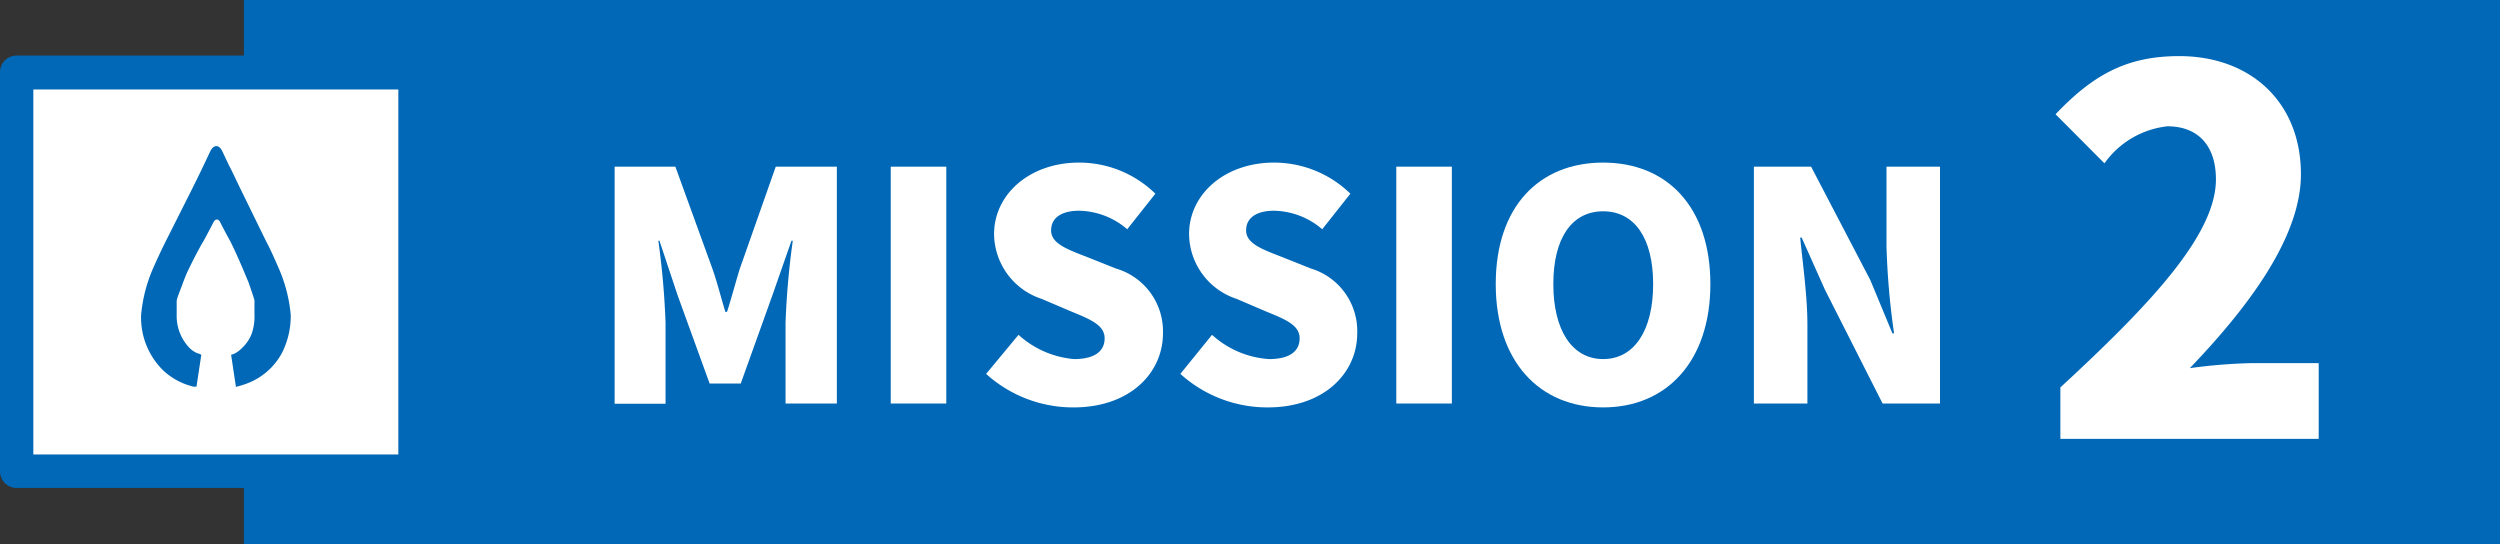
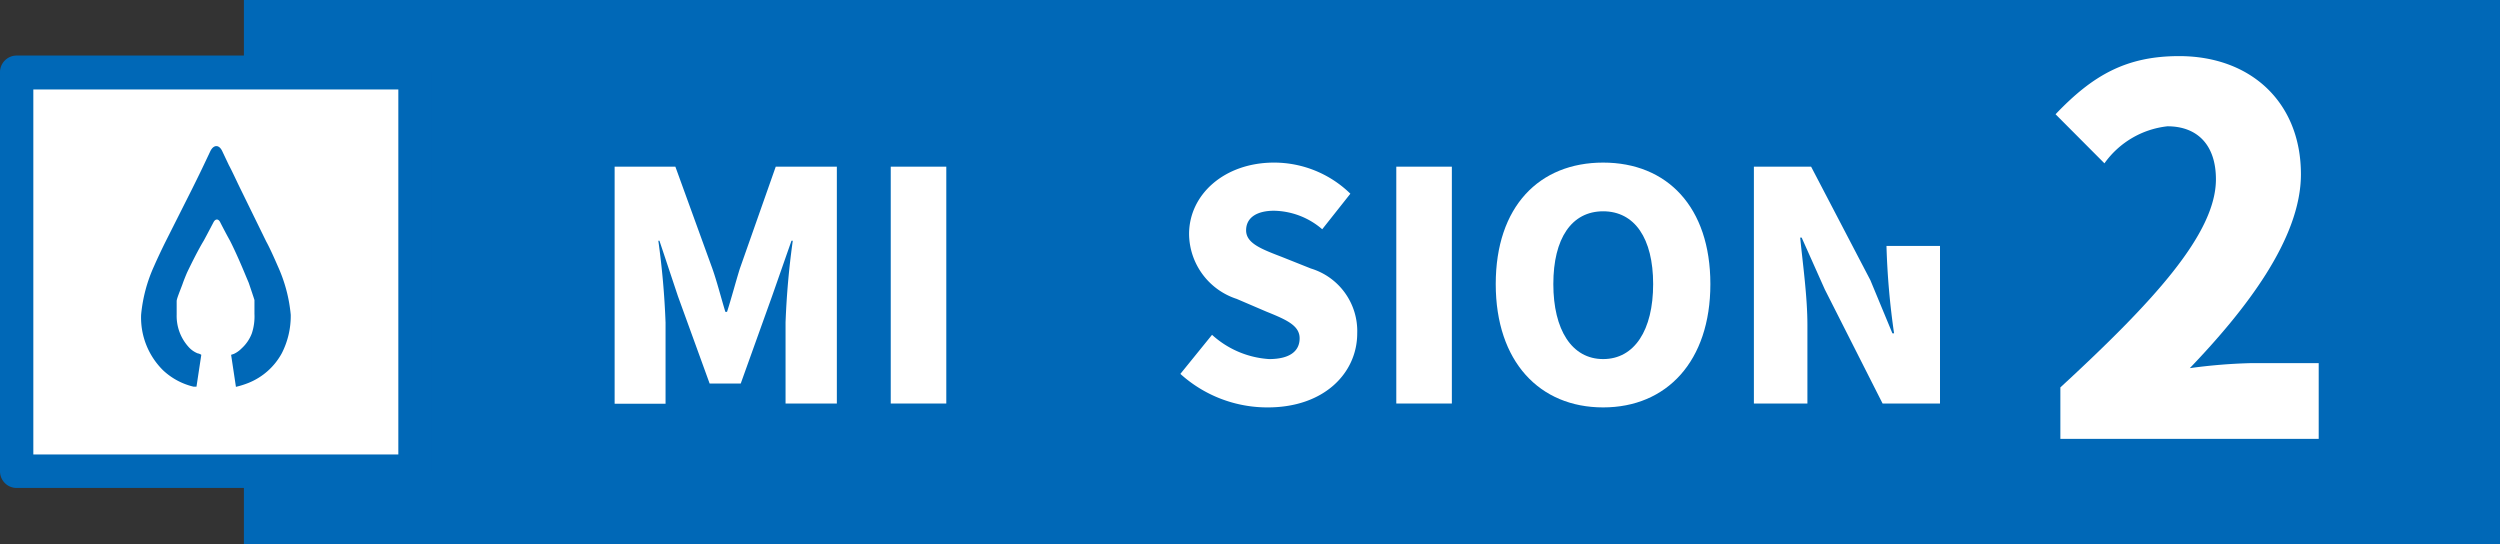
<svg xmlns="http://www.w3.org/2000/svg" width="135" height="29.38" viewBox="0 0 135 29.38">
  <rect x="0" y="0" width="135" height="29.38" fill="#333333" stroke="none" />
  <defs>
    <style>.cls-1{fill:#0068b7;}.cls-2{fill:#fff;}</style>
  </defs>
  <g id="レイヤー_2" data-name="レイヤー 2">
    <g id="ポップアップ_タブ素材" data-name="ポップアップ／タブ素材">
      <rect class="cls-1" x="13.17" width="121.83" height="29.38" />
      <rect class="cls-2" x="0.9" y="3.93" width="21.51" height="21.51" />
      <path class="cls-1" d="M22.42,26.35H.9a.9.9,0,0,1-.9-.91V3.93A.9.9,0,0,1,.9,3H22.42a.9.9,0,0,1,.9.9V25.44a.91.91,0,0,1-.9.91M1.8,24.54H21.51V4.83H1.8Z" />
      <path class="cls-1" d="M15,14.37c-.16-.37-.44-1-.62-1.32L13,10.23c-.18-.36-.47-1-.64-1.31L12,8.16c-.17-.36-.46-.36-.64,0L11,8.92c-.17.36-.46.95-.64,1.31L8.94,13.05c-.18.36-.46.95-.62,1.32A8.13,8.13,0,0,0,7.62,17a4,4,0,0,0,1.19,3,3.63,3.63,0,0,0,1.64.88l.16,0h0l.26-1.72a.5.5,0,0,0-.2-.08,1.32,1.32,0,0,1-.5-.36A2.49,2.49,0,0,1,9.54,17v0s0-.21,0-.39l0-.22,0-.13c0-.13.18-.55.32-.93,0,0,.05-.16.24-.61C10.69,13.49,11,13,11,13c.19-.35.43-.81.53-1s.26-.2.36,0,.34.66.53,1c0,0,.34.65.85,1.89l.16.38c.13.38.27.8.31.93l0,.13,0,.22c0,.18,0,.35,0,.39v0A2.91,2.91,0,0,1,13.6,18a2.1,2.1,0,0,1-.56.82,1.42,1.42,0,0,1-.41.29l-.15.05.26,1.73a4.75,4.75,0,0,0,.67-.21,3.56,3.56,0,0,0,1.81-1.61A4.42,4.42,0,0,0,15.7,17a8.13,8.13,0,0,0-.7-2.63" />
      <path class="cls-2" d="M33.19,9h3.28l2,5.51c.26.74.46,1.55.7,2.33h.09c.25-.78.46-1.59.69-2.33L41.89,9h3.3V21.79H42.42V17.41A43.44,43.44,0,0,1,42.81,13h-.07l-1.05,3L40,20.71H38.32L36.61,16l-1-3h-.06a43.44,43.44,0,0,1,.39,4.42v4.38H33.19Z" />
      <path class="cls-2" d="M48.1,9h3V21.79h-3Z" />
-       <path class="cls-2" d="M53.25,20.19,55,18.08A5.09,5.09,0,0,0,58,19.39c1.12,0,1.65-.43,1.65-1.12s-.7-1-1.78-1.44l-1.62-.69a3.72,3.72,0,0,1-2.57-3.5c0-2.14,1.91-3.86,4.59-3.86a5.89,5.89,0,0,1,4.12,1.68l-1.52,1.92a4.09,4.09,0,0,0-2.6-1c-.93,0-1.51.37-1.51,1.06s.8,1,1.92,1.43l1.58.63A3.53,3.53,0,0,1,62.8,18c0,2.13-1.77,4-4.83,4A7,7,0,0,1,53.25,20.19Z" />
      <path class="cls-2" d="M63.74,20.19l1.71-2.11a5.06,5.06,0,0,0,3.08,1.31c1.12,0,1.65-.43,1.65-1.12s-.7-1-1.79-1.44l-1.61-.69a3.72,3.72,0,0,1-2.57-3.5c0-2.14,1.91-3.86,4.59-3.86a5.9,5.9,0,0,1,4.12,1.68L71.4,12.38a4.09,4.09,0,0,0-2.6-1c-.93,0-1.51.37-1.51,1.06s.8,1,1.92,1.43l1.58.63a3.53,3.53,0,0,1,2.5,3.5c0,2.13-1.77,4-4.83,4A7,7,0,0,1,63.74,20.19Z" />
      <path class="cls-2" d="M75.4,9h3V21.79h-3Z" />
      <path class="cls-2" d="M80.77,15.34c0-4.19,2.35-6.56,5.8-6.56s5.79,2.39,5.79,6.56S90,22,86.57,22,80.77,19.53,80.77,15.34Zm8.5,0c0-2.47-1-3.93-2.7-3.93s-2.69,1.46-2.69,3.93,1,4.05,2.69,4.05S89.27,17.83,89.27,15.34Z" />
-       <path class="cls-2" d="M94.71,9H97.8L101,15.13,102.19,18h.09a40.46,40.46,0,0,1-.41-4.72V9h2.89V21.79h-3.1l-3.12-6.16-1.25-2.8h-.08c.14,1.43.39,3.18.39,4.72v4.24H94.71Z" />
+       <path class="cls-2" d="M94.71,9H97.8L101,15.13,102.19,18h.09a40.46,40.46,0,0,1-.41-4.72h2.89V21.79h-3.1l-3.12-6.16-1.25-2.8h-.08c.14,1.43.39,3.18.39,4.72v4.24H94.71Z" />
      <path class="cls-2" d="M111.26,20.92c5-4.61,8.4-8.29,8.4-11.24,0-1.85-1-2.86-2.62-2.86a4.82,4.82,0,0,0-3.4,2L111,6.17c2-2.1,3.81-3.14,6.67-3.14,3.89,0,6.58,2.51,6.58,6.38,0,3.49-3,7.34-6,10.47a29.61,29.61,0,0,1,3.26-.27h3.7V23.7H111.26Z" />
    </g>
  </g>
</svg>